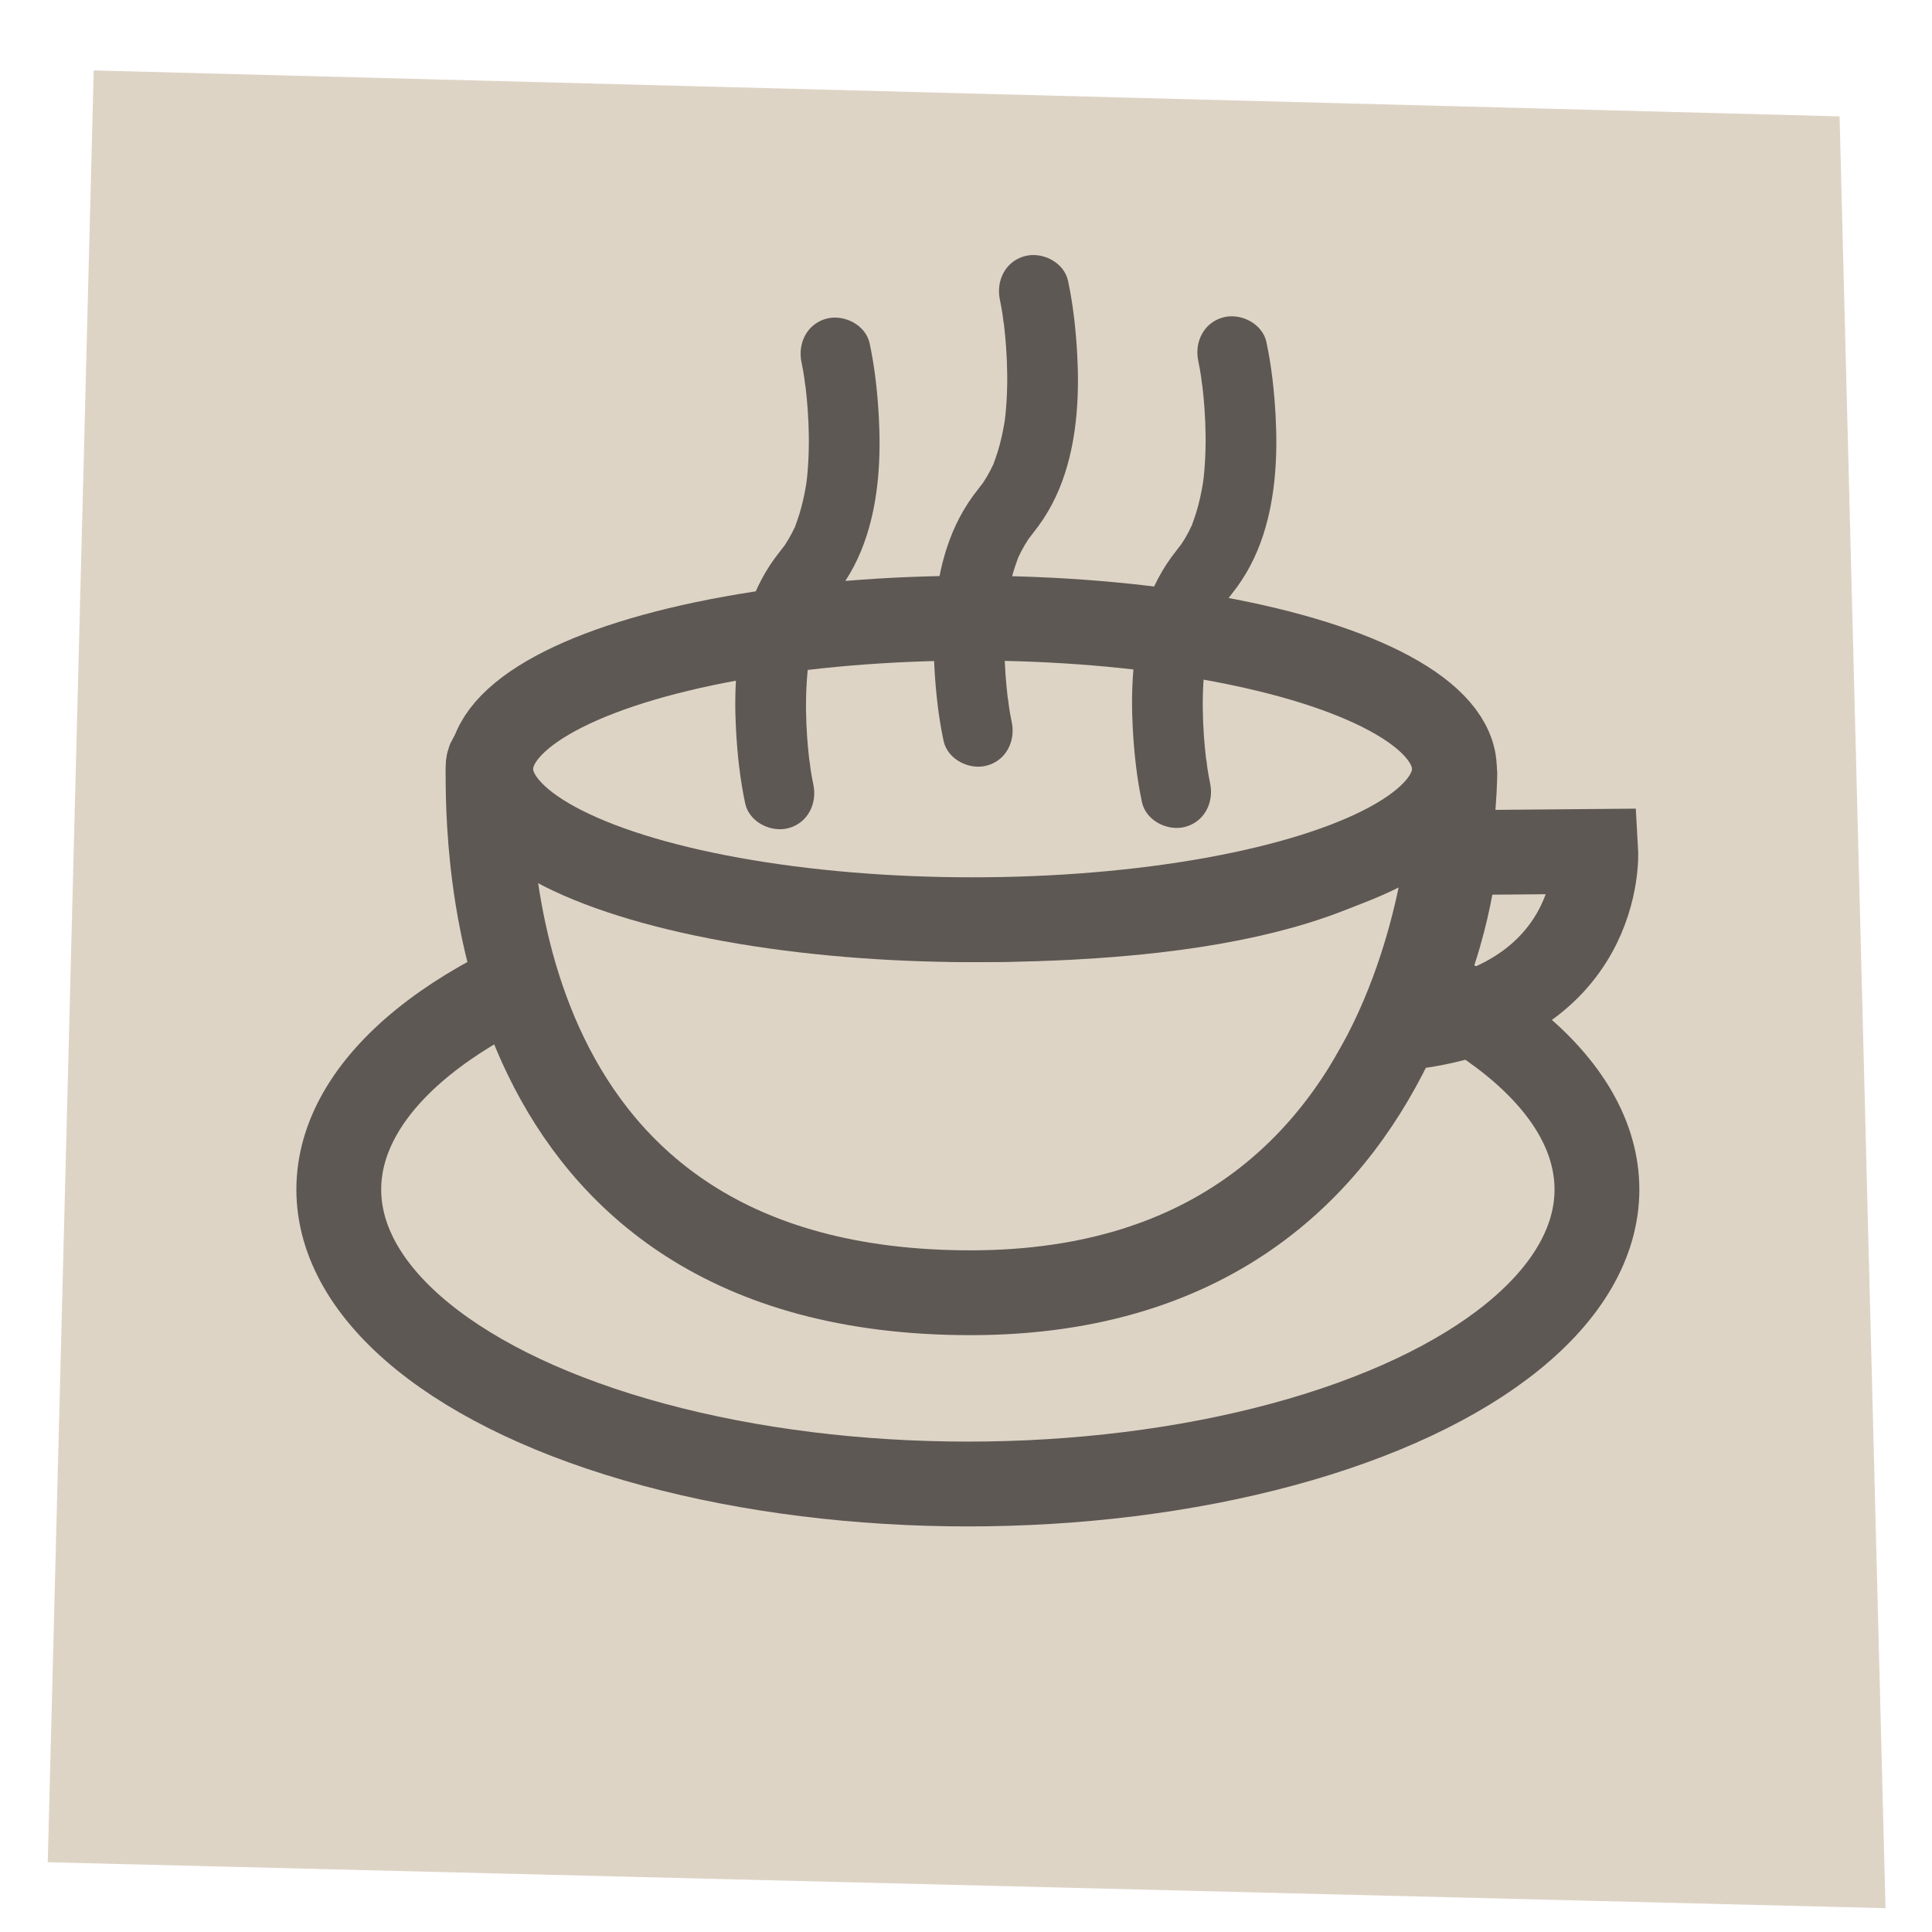
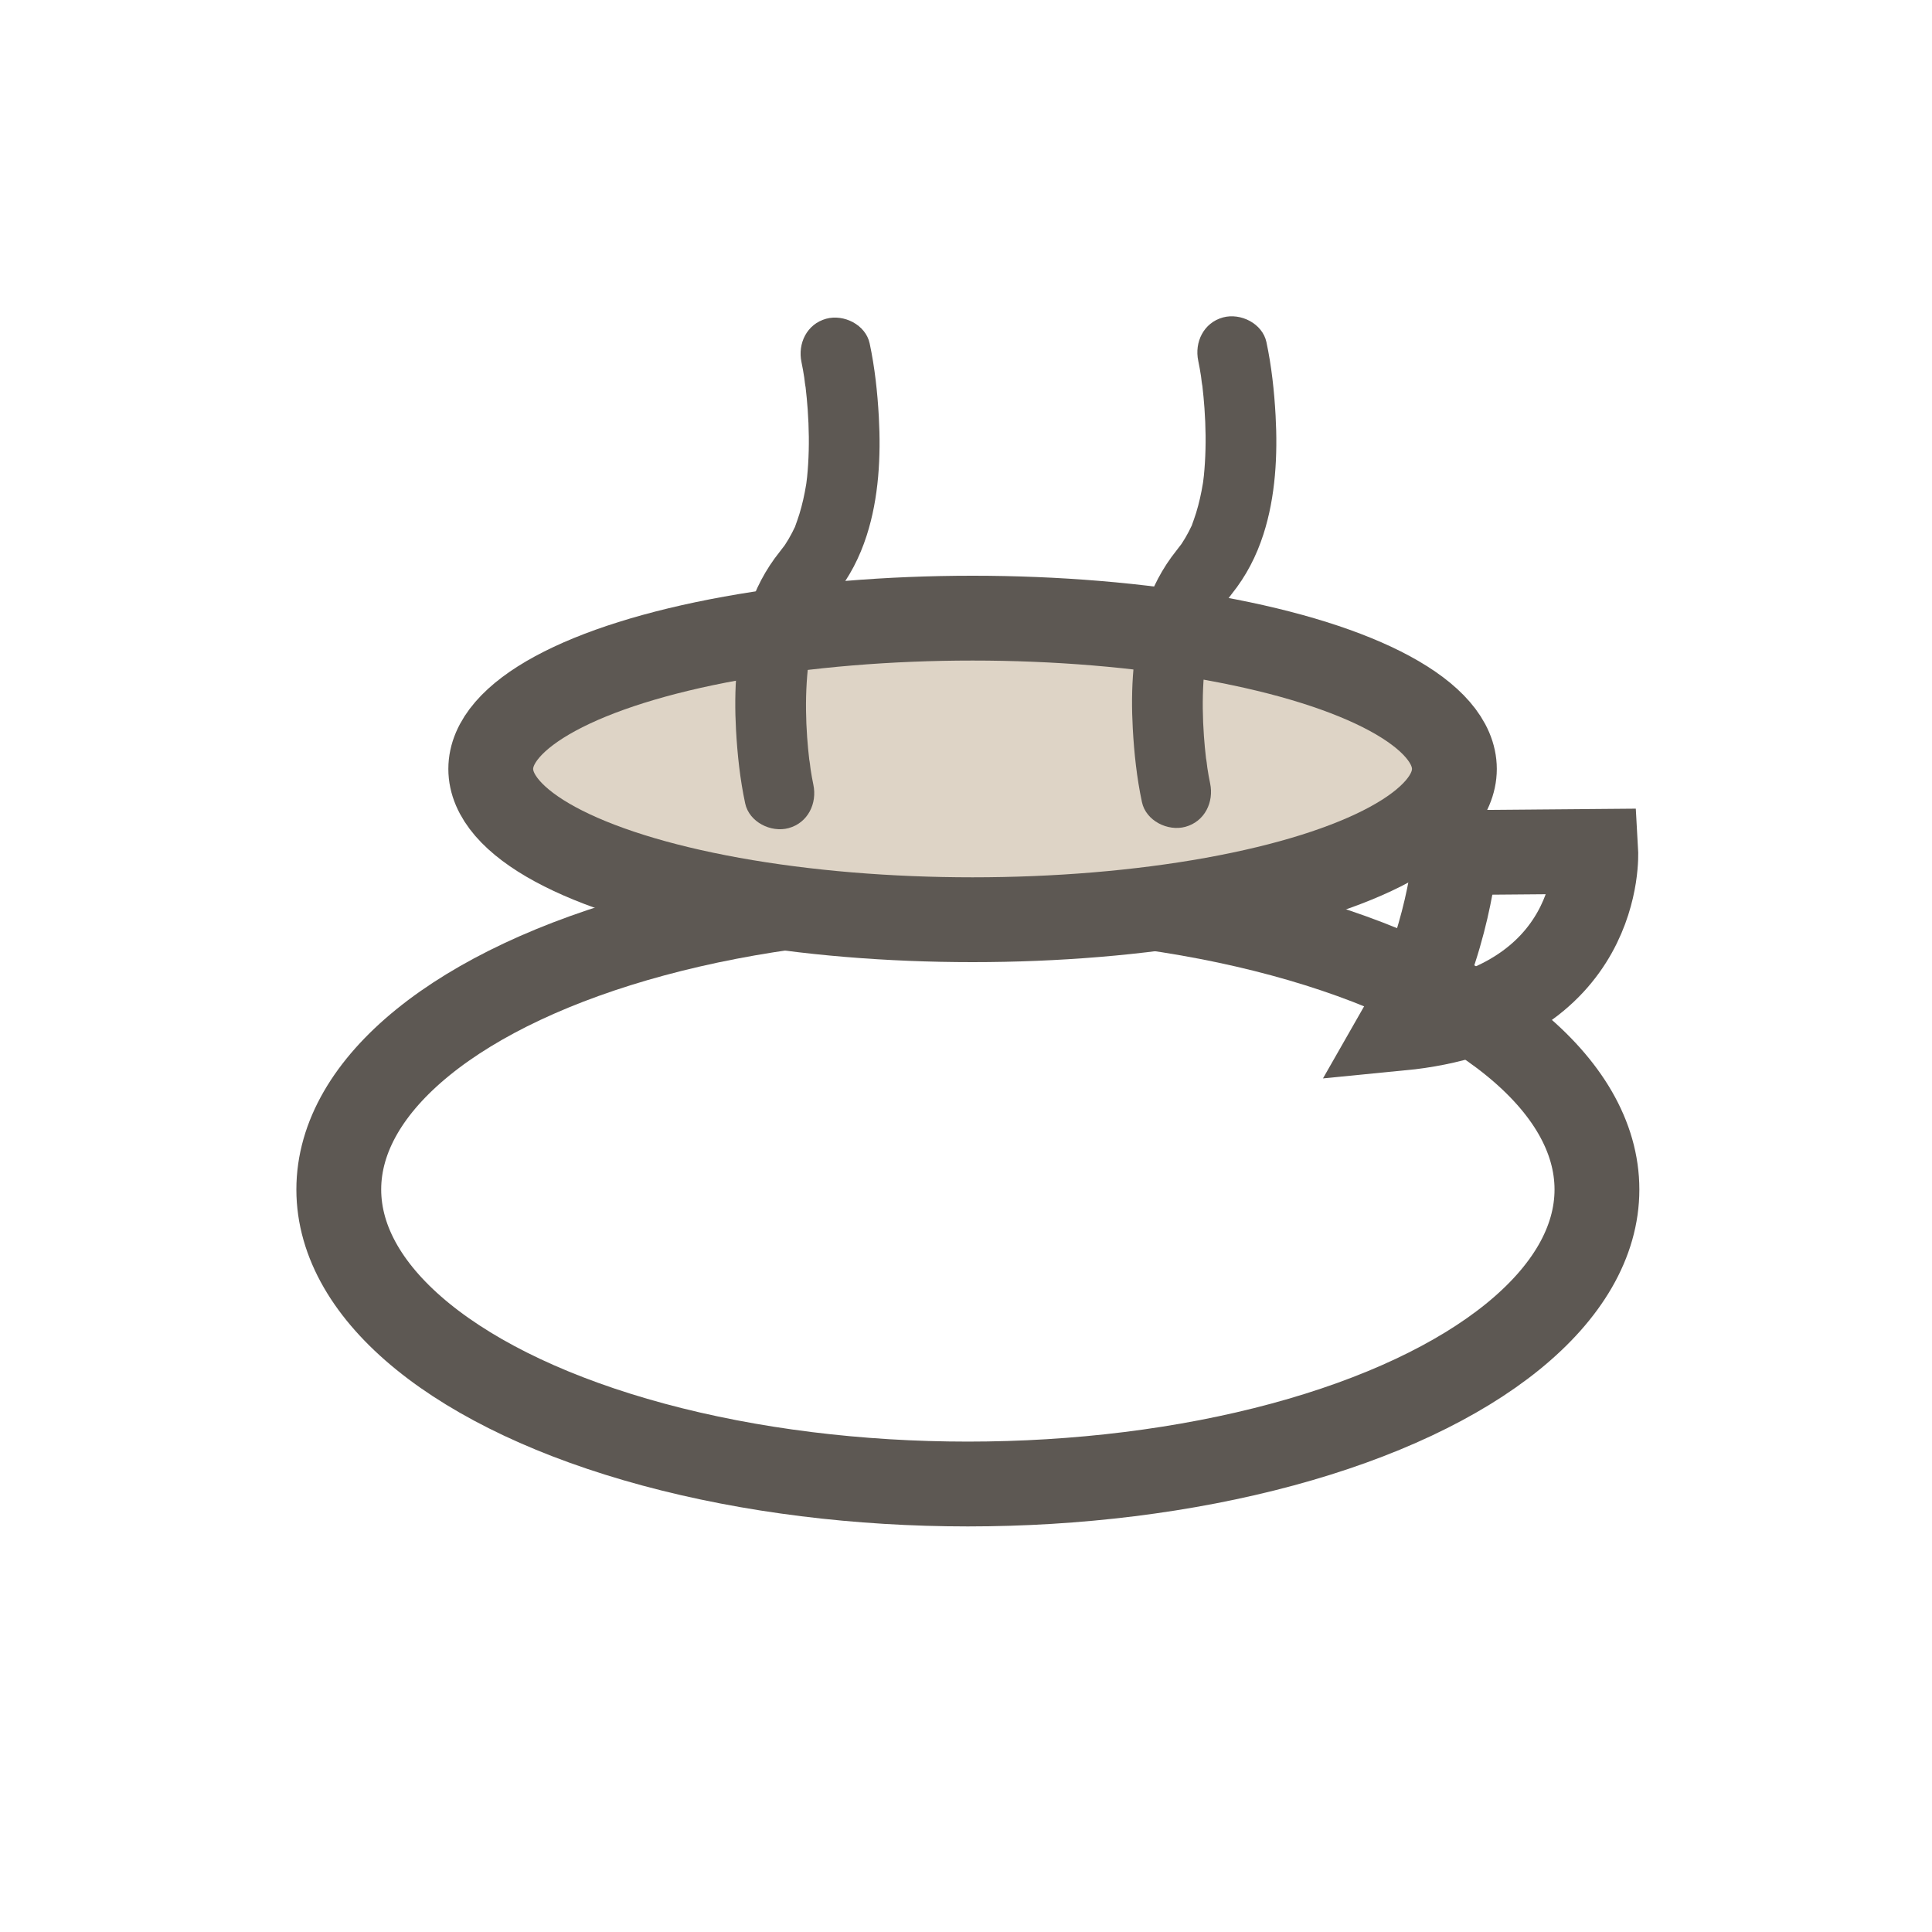
<svg xmlns="http://www.w3.org/2000/svg" id="Calque_1" data-name="Calque 1" viewBox="0 0 820 820">
  <defs>
    <style>
      .cls-1, .cls-2 {
        fill: #ded4c6;
      }

      .cls-3 {
        fill: #5d5853;
      }

      .cls-2, .cls-4 {
        stroke: #5d5853;
        stroke-miterlimit: 10;
        stroke-width: 36px;
      }

      .cls-4 {
        fill: none;
      }
    </style>
  </defs>
-   <path class="cls-1" d="m39.77,29.89l741,19.5,19.5,760.5-780-19.5L39.77,29.89Z" />
  <ellipse class="cls-4" cx="410.79" cy="504.86" rx="267" ry="125" />
  <g>
-     <path class="cls-2" d="m617.46,325.95c-20.17,43.41-90.86,64.41-204.17,64.41s-206.34-93.82-206.17-64.41-2.85,222.99,205.17,222.73c208.02-.26,205.34-223.14,205.17-222.73Z" />
    <ellipse class="cls-2" cx="412.79" cy="326.36" rx="204.5" ry="64" />
  </g>
  <path class="cls-4" d="m617.79,361.86l59.5-.5s3.8,66.6-82.85,75.05c20.35-35.55,23.35-74.55,23.35-74.55Z" />
  <path class="cls-3" d="m513.61,332.47c-.46-2.14-.82-4.31-1.16-6.47-.17-1.1-.23-2.28-.5-3.36,1.28,5.15.08.59-.08-.79-.37-3.15-.66-6.3-.89-9.46-.55-7.72-.67-15.49-.19-23.22.11-1.81.26-3.63.44-5.44.06-.64.61-4.72.05-.86.12-.81.24-1.61.37-2.42.69-4.2,1.61-8.37,2.86-12.44.53-1.72,1.15-3.4,1.75-5.1,1.3-3.7-1.46,2.69.34-.77.36-.69.68-1.41,1.04-2.11.89-1.72,1.87-3.4,2.94-5.02.43-.64.88-1.27,1.32-1.9-2.13,3.05.39-.4.89-1.02,6.12-7.63,10.45-16,13.45-25.33,5.16-16.02,6.08-33.64,5.16-50.36-.57-10.41-1.71-20.99-3.89-31.19-1.69-7.93-10.97-12.53-18.45-10.48-8.2,2.25-12.17,10.5-10.48,18.45.46,2.14.82,4.31,1.16,6.47.17,1.1.23,2.28.5,3.36-1.28-5.15-.08-.59.08.79.37,3.15.66,6.3.89,9.46.55,7.72.67,15.49.19,23.22-.11,1.81-.26,3.63-.44,5.44-.06.64-.61,4.72-.05.86-.12.81-.24,1.61-.37,2.42-.69,4.2-1.61,8.37-2.86,12.44-.53,1.72-1.15,3.4-1.75,5.1-1.3,3.7,1.46-2.69-.34.77-.36.69-.68,1.41-1.04,2.11-.89,1.72-1.87,3.4-2.94,5.02-.43.64-.88,1.27-1.32,1.9,2.13-3.05-.39.4-.89,1.02-6.12,7.63-10.45,16-13.45,25.33-5.16,16.02-6.08,33.64-5.16,50.36.57,10.41,1.71,20.99,3.89,31.19,1.69,7.93,10.97,12.53,18.45,10.48,8.2-2.25,12.17-10.5,10.48-18.45h0Z" />
-   <path class="cls-3" d="m429.41,306.47c-.46-2.14-.82-4.31-1.16-6.47-.17-1.1-.23-2.28-.5-3.36,1.28,5.15.08.59-.08-.79-.37-3.15-.66-6.3-.89-9.46-.55-7.72-.67-15.49-.19-23.22.11-1.81.26-3.63.44-5.44.06-.64.61-4.72.05-.86.12-.81.24-1.61.37-2.42.69-4.2,1.61-8.37,2.86-12.44.53-1.72,1.15-3.4,1.75-5.1,1.3-3.7-1.46,2.69.34-.77.36-.69.68-1.41,1.04-2.11.89-1.72,1.87-3.4,2.94-5.02.43-.64.88-1.27,1.32-1.9-2.13,3.05.39-.4.89-1.02,6.12-7.63,10.45-16,13.45-25.33,5.16-16.02,6.08-33.64,5.16-50.36-.57-10.41-1.71-20.99-3.89-31.19-1.69-7.93-10.97-12.53-18.45-10.48-8.2,2.25-12.17,10.5-10.48,18.45.46,2.14.82,4.31,1.16,6.47.17,1.1.23,2.28.5,3.36-1.28-5.15-.08-.59.08.79.37,3.15.66,6.3.89,9.46.55,7.72.67,15.49.19,23.22-.11,1.81-.26,3.63-.44,5.44-.06.64-.61,4.72-.05.86-.12.81-.24,1.61-.37,2.42-.69,4.2-1.61,8.37-2.86,12.44-.53,1.72-1.15,3.4-1.75,5.1-1.3,3.7,1.46-2.69-.34.77-.36.69-.68,1.41-1.04,2.11-.89,1.72-1.87,3.4-2.94,5.02-.43.64-.88,1.27-1.32,1.9,2.13-3.05-.39.4-.89,1.02-6.12,7.63-10.45,16-13.45,25.33-5.16,16.02-6.08,33.64-5.16,50.36.57,10.41,1.71,20.99,3.89,31.19,1.69,7.93,10.97,12.53,18.45,10.48,8.2-2.25,12.17-10.5,10.48-18.45h0Z" />
  <path class="cls-3" d="m345.21,333.02c-.46-2.14-.82-4.31-1.16-6.47-.17-1.1-.23-2.28-.5-3.36,1.28,5.15.08.59-.08-.79-.37-3.15-.66-6.3-.89-9.46-.55-7.72-.67-15.49-.19-23.22.11-1.81.26-3.63.44-5.44.06-.64.61-4.72.05-.86.12-.81.24-1.61.37-2.42.69-4.2,1.61-8.37,2.86-12.44.53-1.72,1.15-3.4,1.75-5.1,1.3-3.7-1.46,2.69.34-.77.36-.69.68-1.41,1.04-2.11.89-1.72,1.87-3.4,2.94-5.02.43-.64.88-1.27,1.32-1.9-2.13,3.05.39-.4.89-1.02,6.12-7.63,10.45-16,13.45-25.33,5.16-16.02,6.08-33.64,5.16-50.36-.57-10.41-1.71-20.99-3.89-31.19-1.69-7.93-10.97-12.53-18.45-10.48-8.2,2.25-12.17,10.5-10.48,18.45.46,2.14.82,4.31,1.16,6.47.17,1.1.23,2.28.5,3.36-1.28-5.15-.08-.59.08.79.37,3.15.66,6.3.89,9.46.55,7.72.67,15.49.19,23.22-.11,1.81-.26,3.63-.44,5.44-.06.64-.61,4.72-.05.86-.12.81-.24,1.61-.37,2.42-.69,4.2-1.61,8.37-2.86,12.44-.53,1.72-1.15,3.4-1.75,5.1-1.3,3.7,1.46-2.69-.34.77-.36.69-.68,1.41-1.04,2.11-.89,1.72-1.87,3.4-2.94,5.02-.43.64-.88,1.27-1.32,1.9,2.13-3.05-.39.4-.89,1.02-6.12,7.63-10.45,16-13.45,25.33-5.16,16.02-6.08,33.64-5.16,50.36.57,10.41,1.71,20.99,3.89,31.19,1.69,7.93,10.97,12.53,18.45,10.48,8.2-2.25,12.17-10.5,10.48-18.45h0Z" />
</svg>